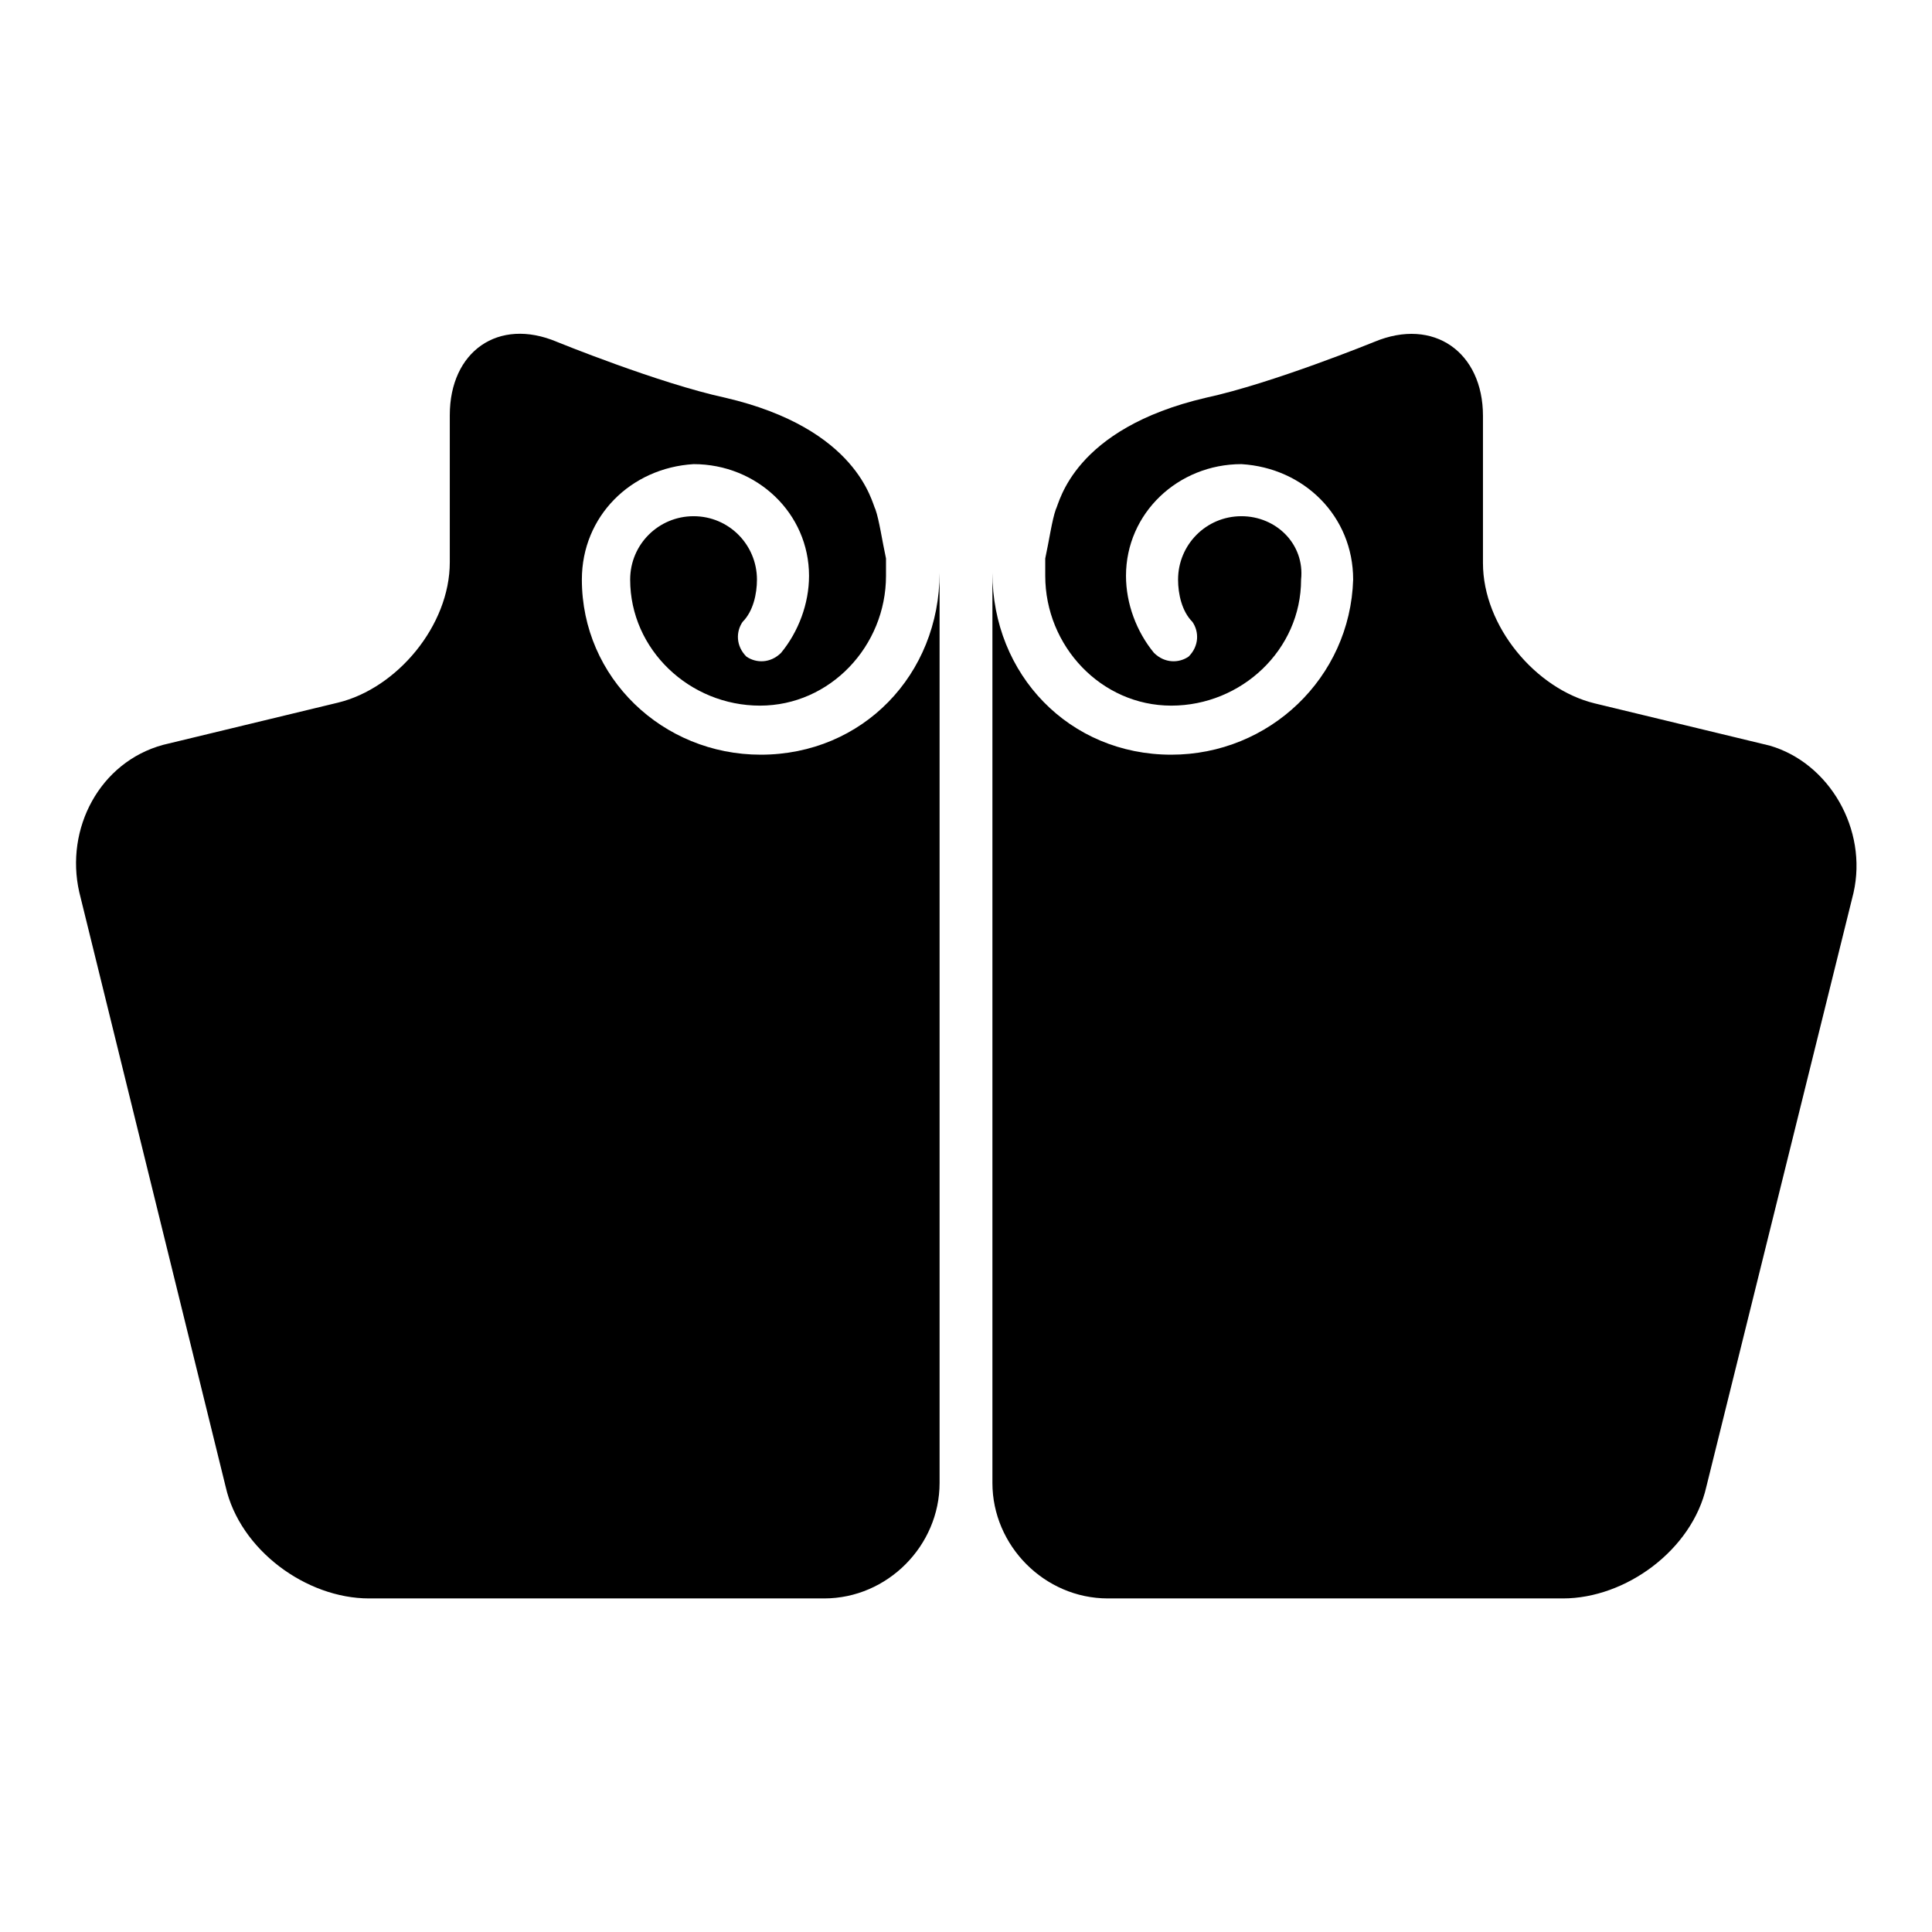
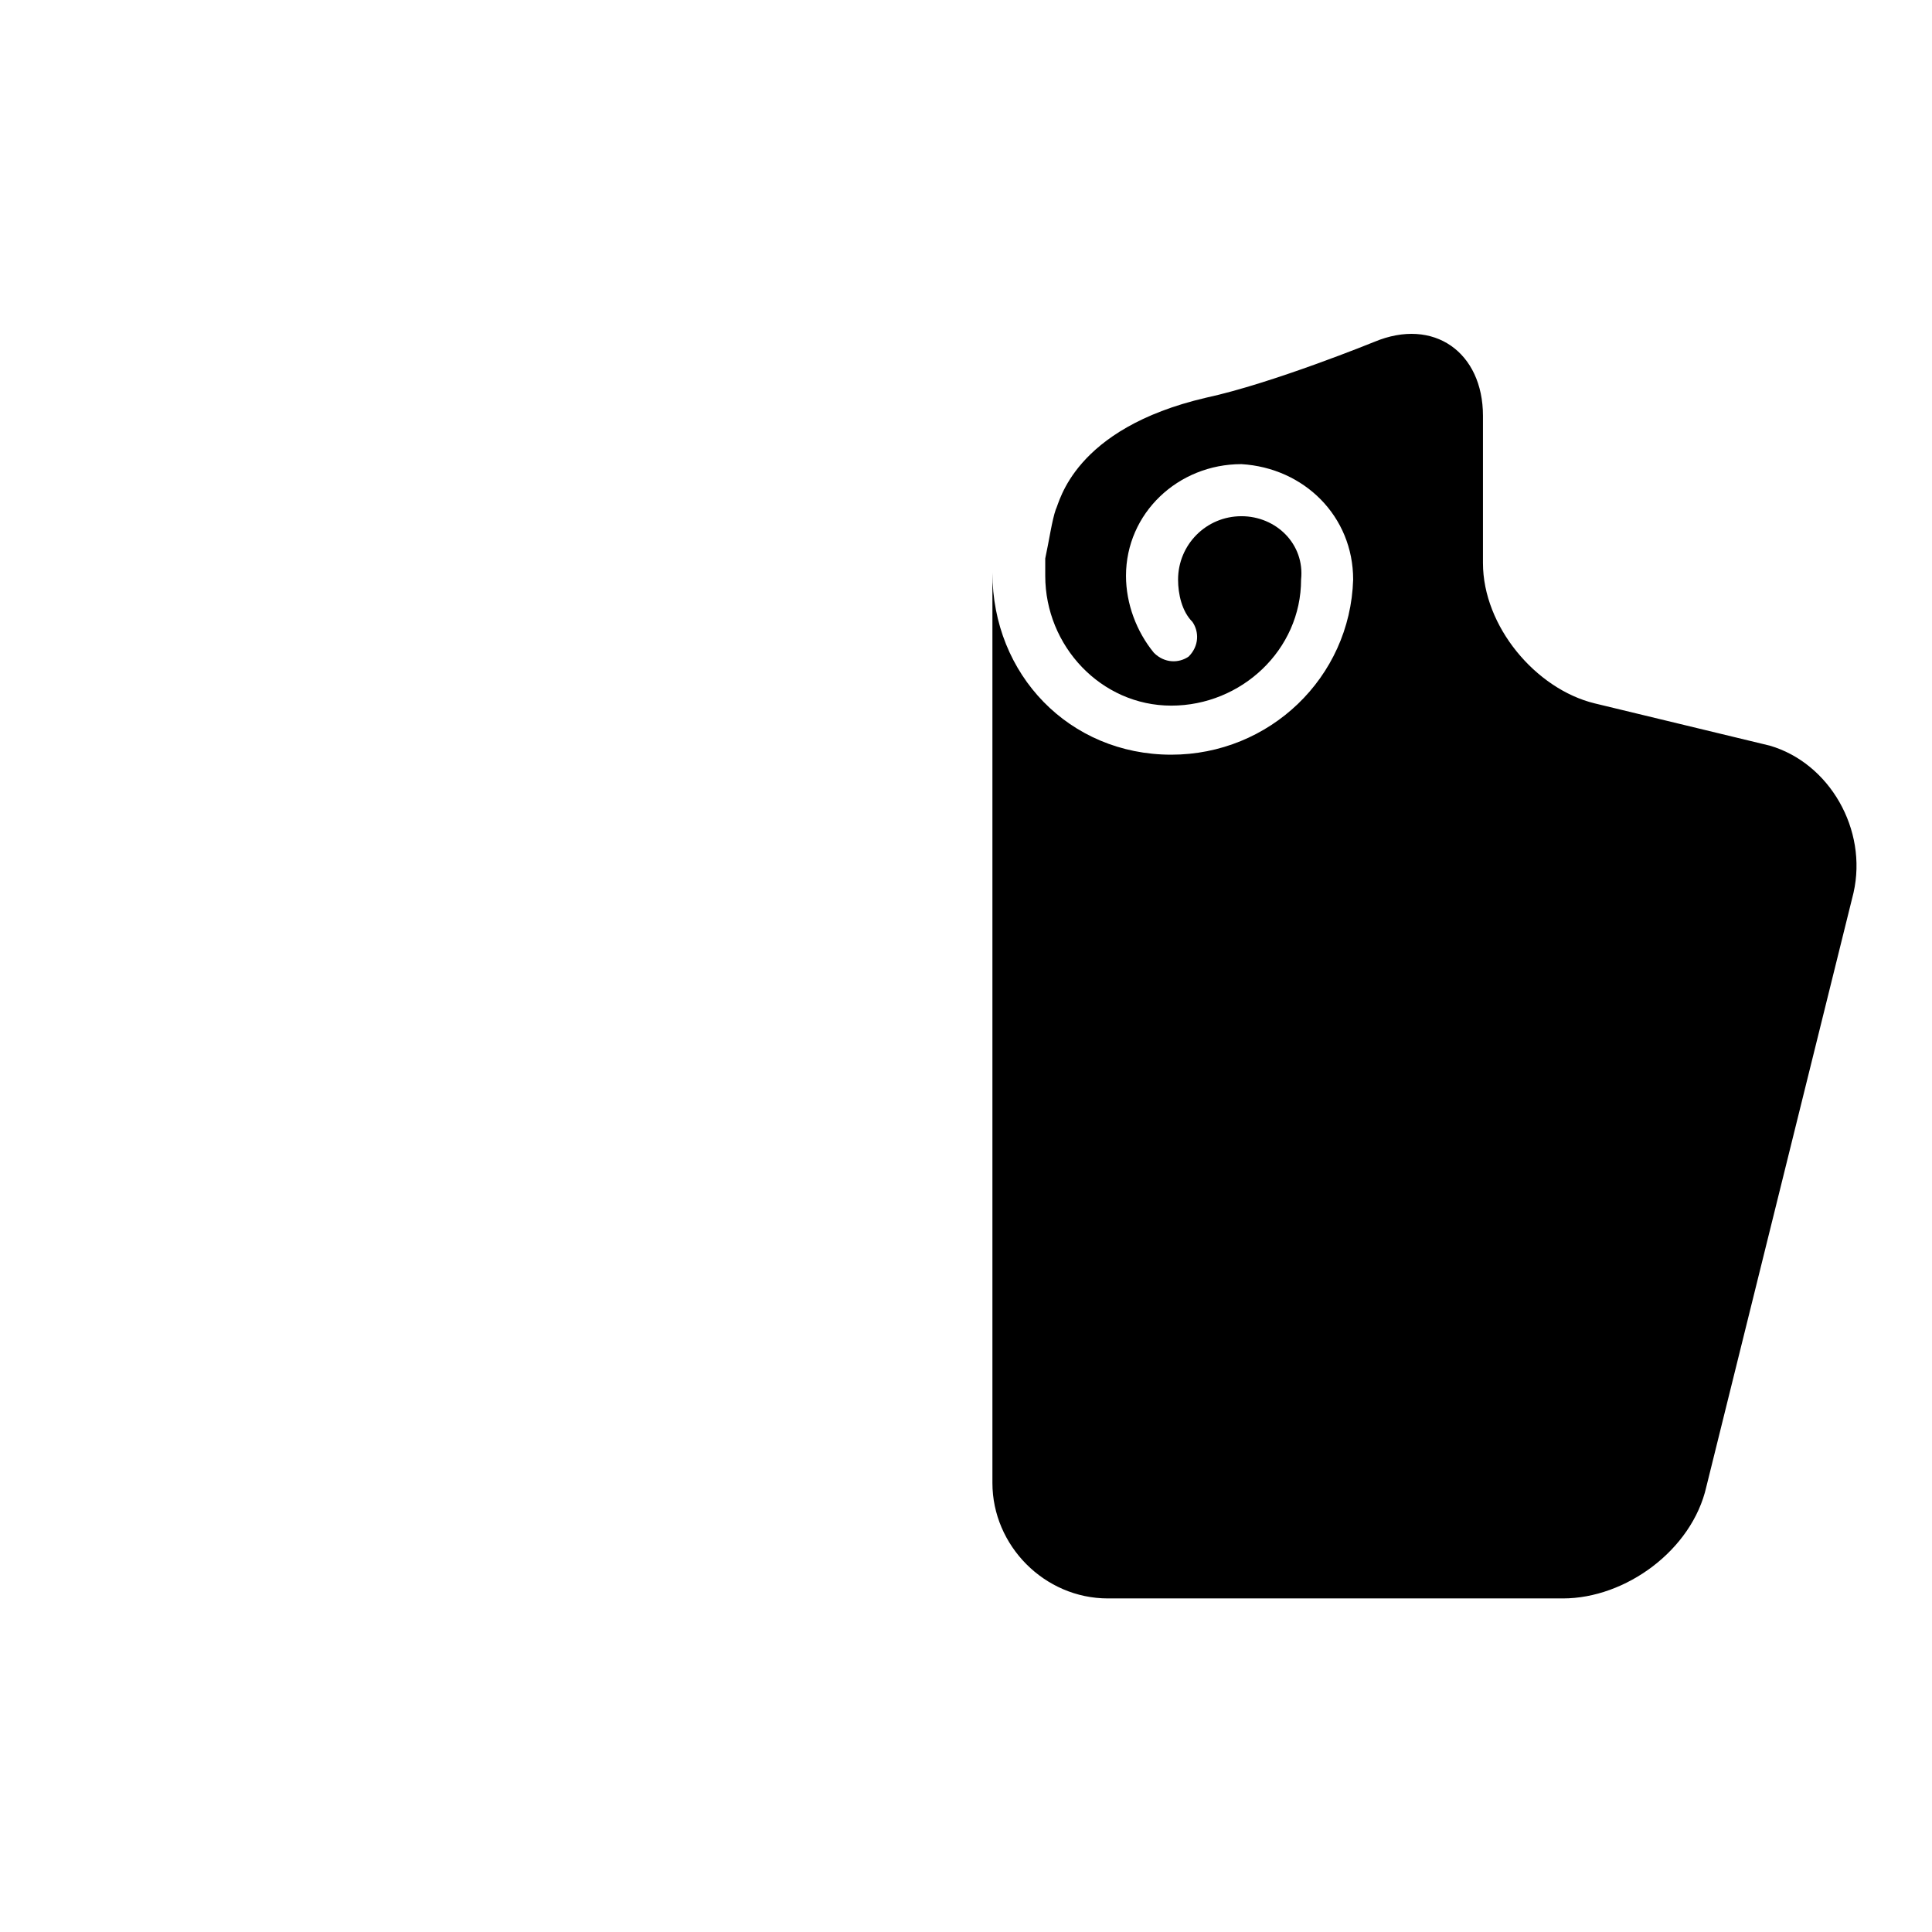
<svg xmlns="http://www.w3.org/2000/svg" version="1.1" x="0px" y="0px" viewBox="0 0 256 256" enable-background="new 0 0 256 256" xml:space="preserve">
  <g>
    <g>
-       <path fill="#000000" d="M124.5,75.9C124.5,75.9,124.5,76.3,124.5,75.9C124.5,76.3,124.5,76.3,124.5,75.9c0,13.5-10.2,24.1-23.7,24.1c-13,0-23.7-10.2-23.7-23.2c0-8.4,6.5-14.8,14.8-15.3c8.4,0,15.3,6.5,15.3,14.8c0,3.7-1.4,7.4-3.7,10.2c-1.4,1.4-3.3,1.4-4.6,0.5c-1.4-1.4-1.4-3.3-0.5-4.6c1.4-1.4,1.9-3.7,1.9-5.6c0-4.6-3.7-8.4-8.4-8.4c-4.6,0-8.4,3.7-8.4,8.4c0,9.3,7.9,16.7,17.2,16.7s16.7-7.9,16.7-17.2c0-2.3,0-2.3,0-2.3c-0.5-2.3-0.9-5.1-1.4-6.5c-0.5-0.9-2.3-10.7-19.9-14.8c-8.8-1.9-22.3-7.4-22.3-7.4C66,42,59.6,46.6,59.6,55v19.5c0,8.4-7,16.7-14.8,18.6l-23.2,5.6c-8.4,2.3-13,11.1-11.1,19.5L29.9,197c1.9,8.4,10.7,14.8,19,14.8h60.3c8.4,0,15.3-7,15.3-15.3v-91.4c0-8.4,0-16.2,0-17.6c0-1.4,0-4.2,0-7C124.5,78.2,124.5,75.9,124.5,75.9z" />
      <path fill="#000000" d="M131.5,75.9C131.5,75.9,131.5,76.3,131.5,75.9C131.5,76.3,131.5,76.3,131.5,75.9c0,13.5,10.2,24.1,23.7,24.1c13,0,23.7-10.2,24.1-23.2c0-8.4-6.5-14.8-14.8-15.3c-8.4,0-15.3,6.5-15.3,14.8c0,3.7,1.4,7.4,3.7,10.2c1.4,1.4,3.3,1.4,4.6,0.5c1.4-1.4,1.4-3.3,0.5-4.6c-1.4-1.4-1.9-3.7-1.9-5.6c0-4.6,3.7-8.4,8.4-8.4c4.6,0,8.4,3.7,7.9,8.4c0,9.3-7.9,16.7-17.2,16.7s-16.7-7.9-16.7-17.2c0-2.3,0-2.3,0-2.3c0.5-2.3,0.9-5.1,1.4-6.5c0.5-0.9,2.3-10.7,19.9-14.8c8.8-1.9,22.3-7.4,22.3-7.4c7.9-3.3,14.4,1.4,14.4,9.8v19.5c0,8.4,7,16.7,14.8,18.6l23.2,5.6c7.9,2.3,13,11.1,11.1,19.5L226.1,197c-1.9,8.4-10.7,14.8-19,14.8h-60.3c-8.4,0-15.3-7-15.3-15.3v-91.4c0-8.4,0-16.2,0-17.6c0-1.4,0-4.2,0-7C131.5,78.2,131.5,75.9,131.5,75.9z" />
    </g>
  </g>
</svg>